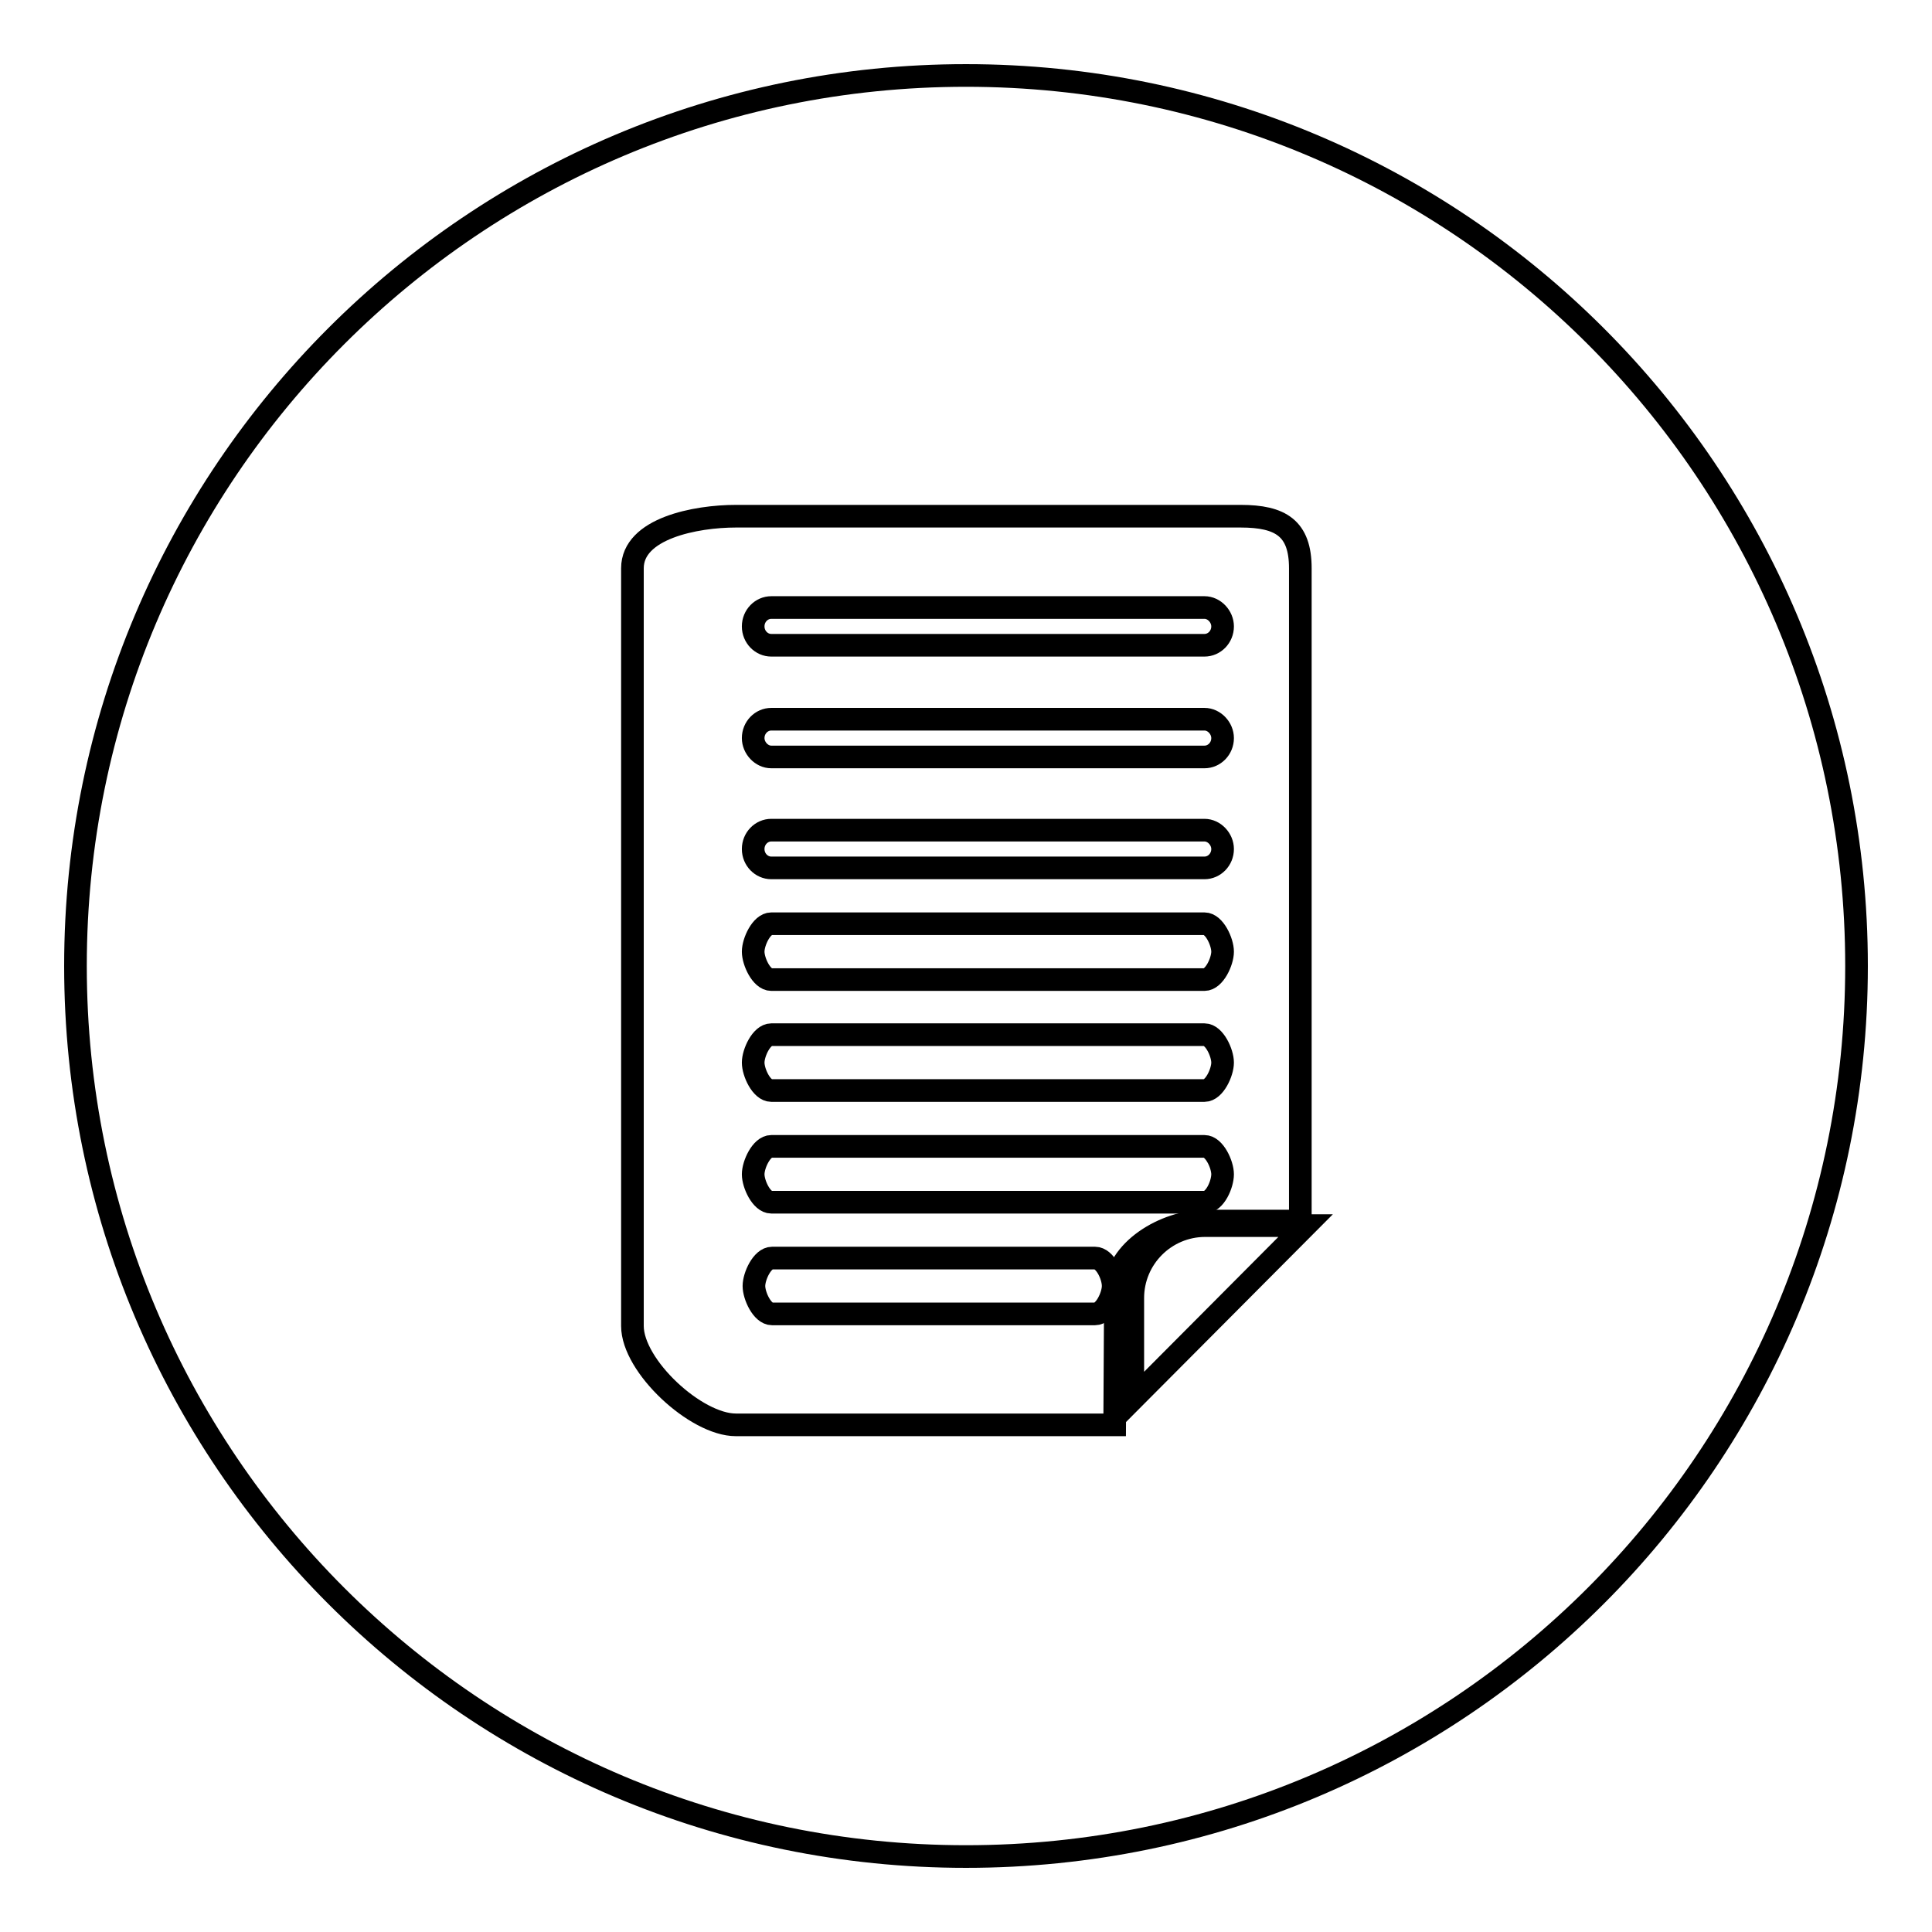
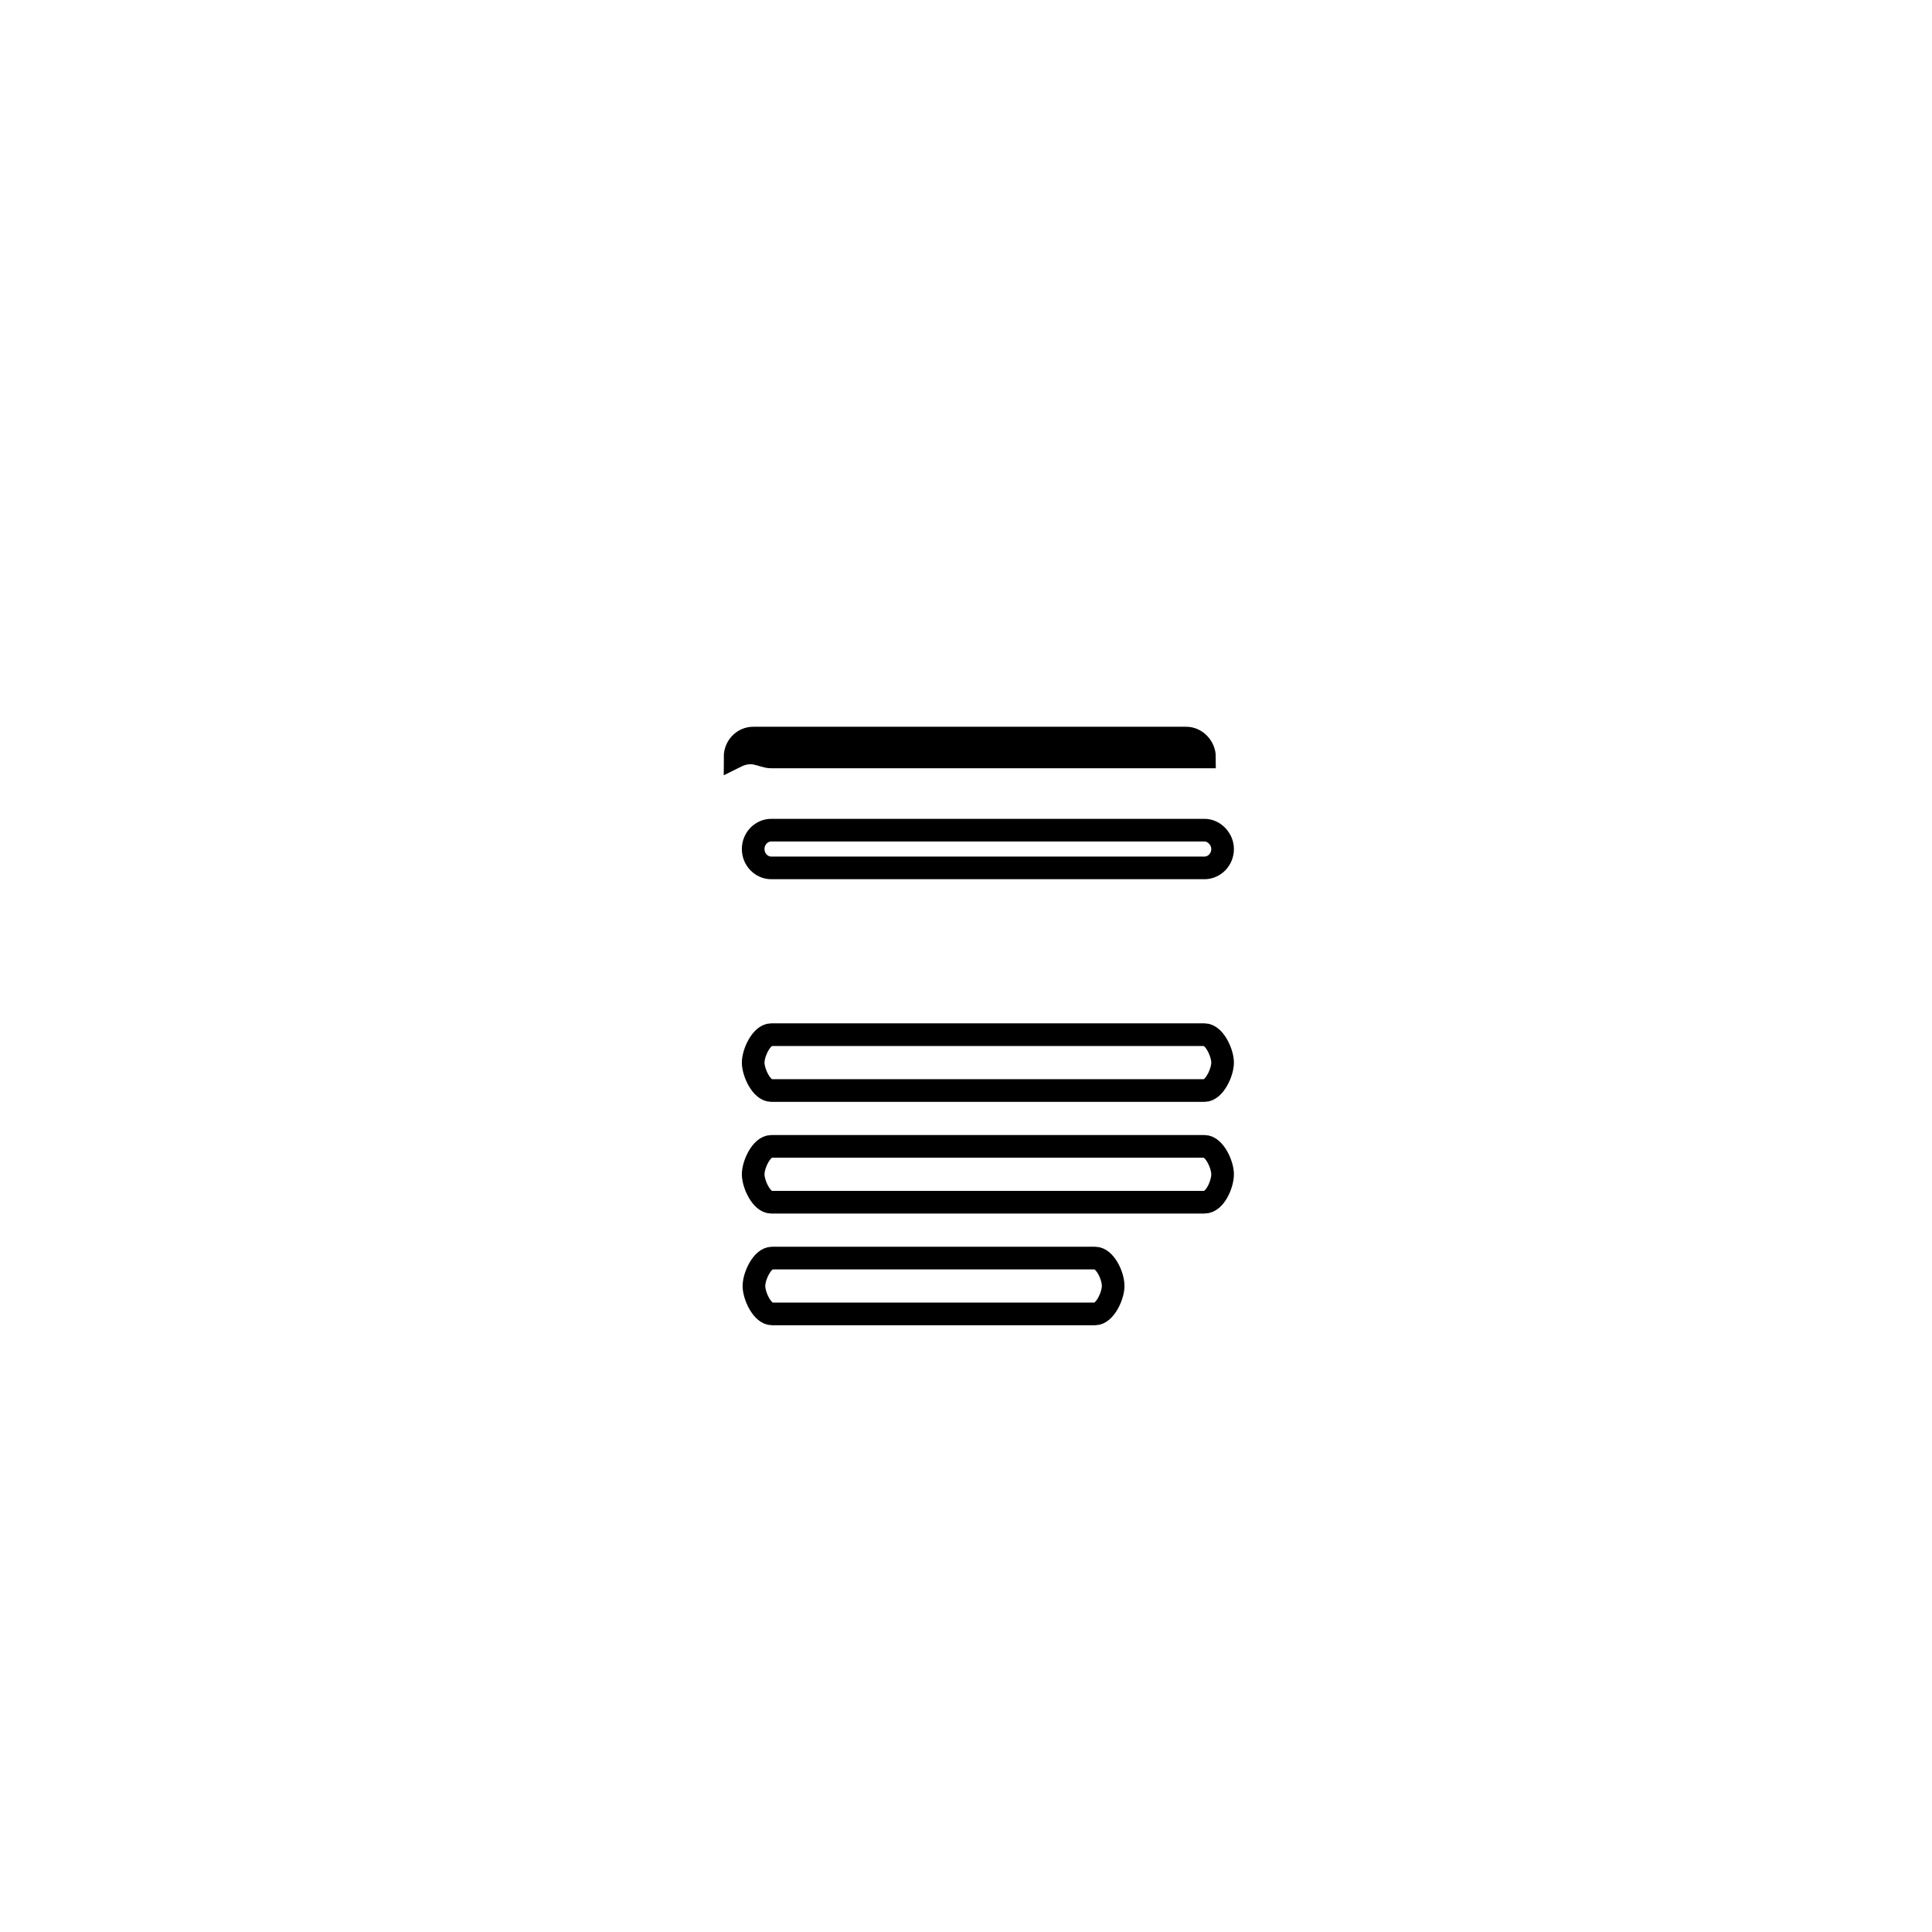
<svg xmlns="http://www.w3.org/2000/svg" version="1.1" x="0px" y="0px" viewBox="0 0 256 256" enable-background="new 0 0 256 256" xml:space="preserve">
  <g>
    <g>
      <path stroke-width="3" fill-opacity="0" stroke="#000000" d="M102.2,144.5h57.4c1.3,0,2.4-2.4,2.4-3.7s-1.1-3.7-2.4-3.7h-57.4c-1.3,0-2.4,2.4-2.4,3.7S100.9,144.5,102.2,144.5z" />
      <path stroke-width="3" fill-opacity="0" stroke="#000000" d="M102.2,115h57.4c1.3,0,2.4-1.1,2.4-2.5c0-1.3-1.1-2.5-2.4-2.5h-57.4c-1.3,0-2.4,1.1-2.4,2.5C99.8,113.9,100.9,115,102.2,115z" />
-       <path stroke-width="3" fill-opacity="0" stroke="#000000" d="M102.2,85.5h57.4c1.3,0,2.4-1.1,2.4-2.5c0-1.3-1.1-2.5-2.4-2.5h-57.4c-1.3,0-2.4,1.1-2.4,2.5C99.8,84.4,100.9,85.5,102.2,85.5z" />
-       <path stroke-width="3" fill-opacity="0" stroke="#000000" d="M102.2,100.3h57.4c1.3,0,2.4-1.1,2.4-2.5c0-1.3-1.1-2.5-2.4-2.5h-57.4c-1.3,0-2.4,1.1-2.4,2.5C99.8,99.1,100.9,100.3,102.2,100.3z" />
-       <path stroke-width="3" fill-opacity="0" stroke="#000000" d="M102.2,129.8h57.4c1.3,0,2.4-2.4,2.4-3.7c0-1.3-1.1-3.7-2.4-3.7h-57.4c-1.3,0-2.4,2.4-2.4,3.7C99.8,127.4,100.9,129.8,102.2,129.8z" />
+       <path stroke-width="3" fill-opacity="0" stroke="#000000" d="M102.2,100.3h57.4c0-1.3-1.1-2.5-2.4-2.5h-57.4c-1.3,0-2.4,1.1-2.4,2.5C99.8,99.1,100.9,100.3,102.2,100.3z" />
      <path stroke-width="3" fill-opacity="0" stroke="#000000" d="M145.1,166.7h-42.8c-1.3,0-2.4,2.4-2.4,3.7s1.1,3.7,2.4,3.7h42.8c1.3,0,2.4-2.4,2.4-3.7C147.5,169,146.4,166.7,145.1,166.7z" />
-       <path stroke-width="3" fill-opacity="0" stroke="#000000" d="M128,10C62.8,10,10,62.8,10,128c0,65.2,52.8,118,118,118c65.2,0,118-52.8,118-118C246,62.8,193.2,10,128,10z M147.7,188.8H97.5c-5.3,0-13.7-7.8-13.7-13.1V75.3c0-5.3,8.4-6.9,13.7-6.9h66.9c5.3,0,7.9,1.6,7.9,6.9v86.5h-12.6c-5.3,0-11.9,3.9-11.9,9.2L147.7,188.8L147.7,188.8z M150.1,185.4V172c0-5.3,4.3-9.6,9.6-9.6H173L150.1,185.4z" />
      <path stroke-width="3" fill-opacity="0" stroke="#000000" d="M162,155.6c0-1.3-1.1-3.7-2.4-3.7h-57.4c-1.3,0-2.4,2.4-2.4,3.7s1.1,3.7,2.4,3.7h57.4C161,159.3,162,156.9,162,155.6z" />
    </g>
  </g>
</svg>